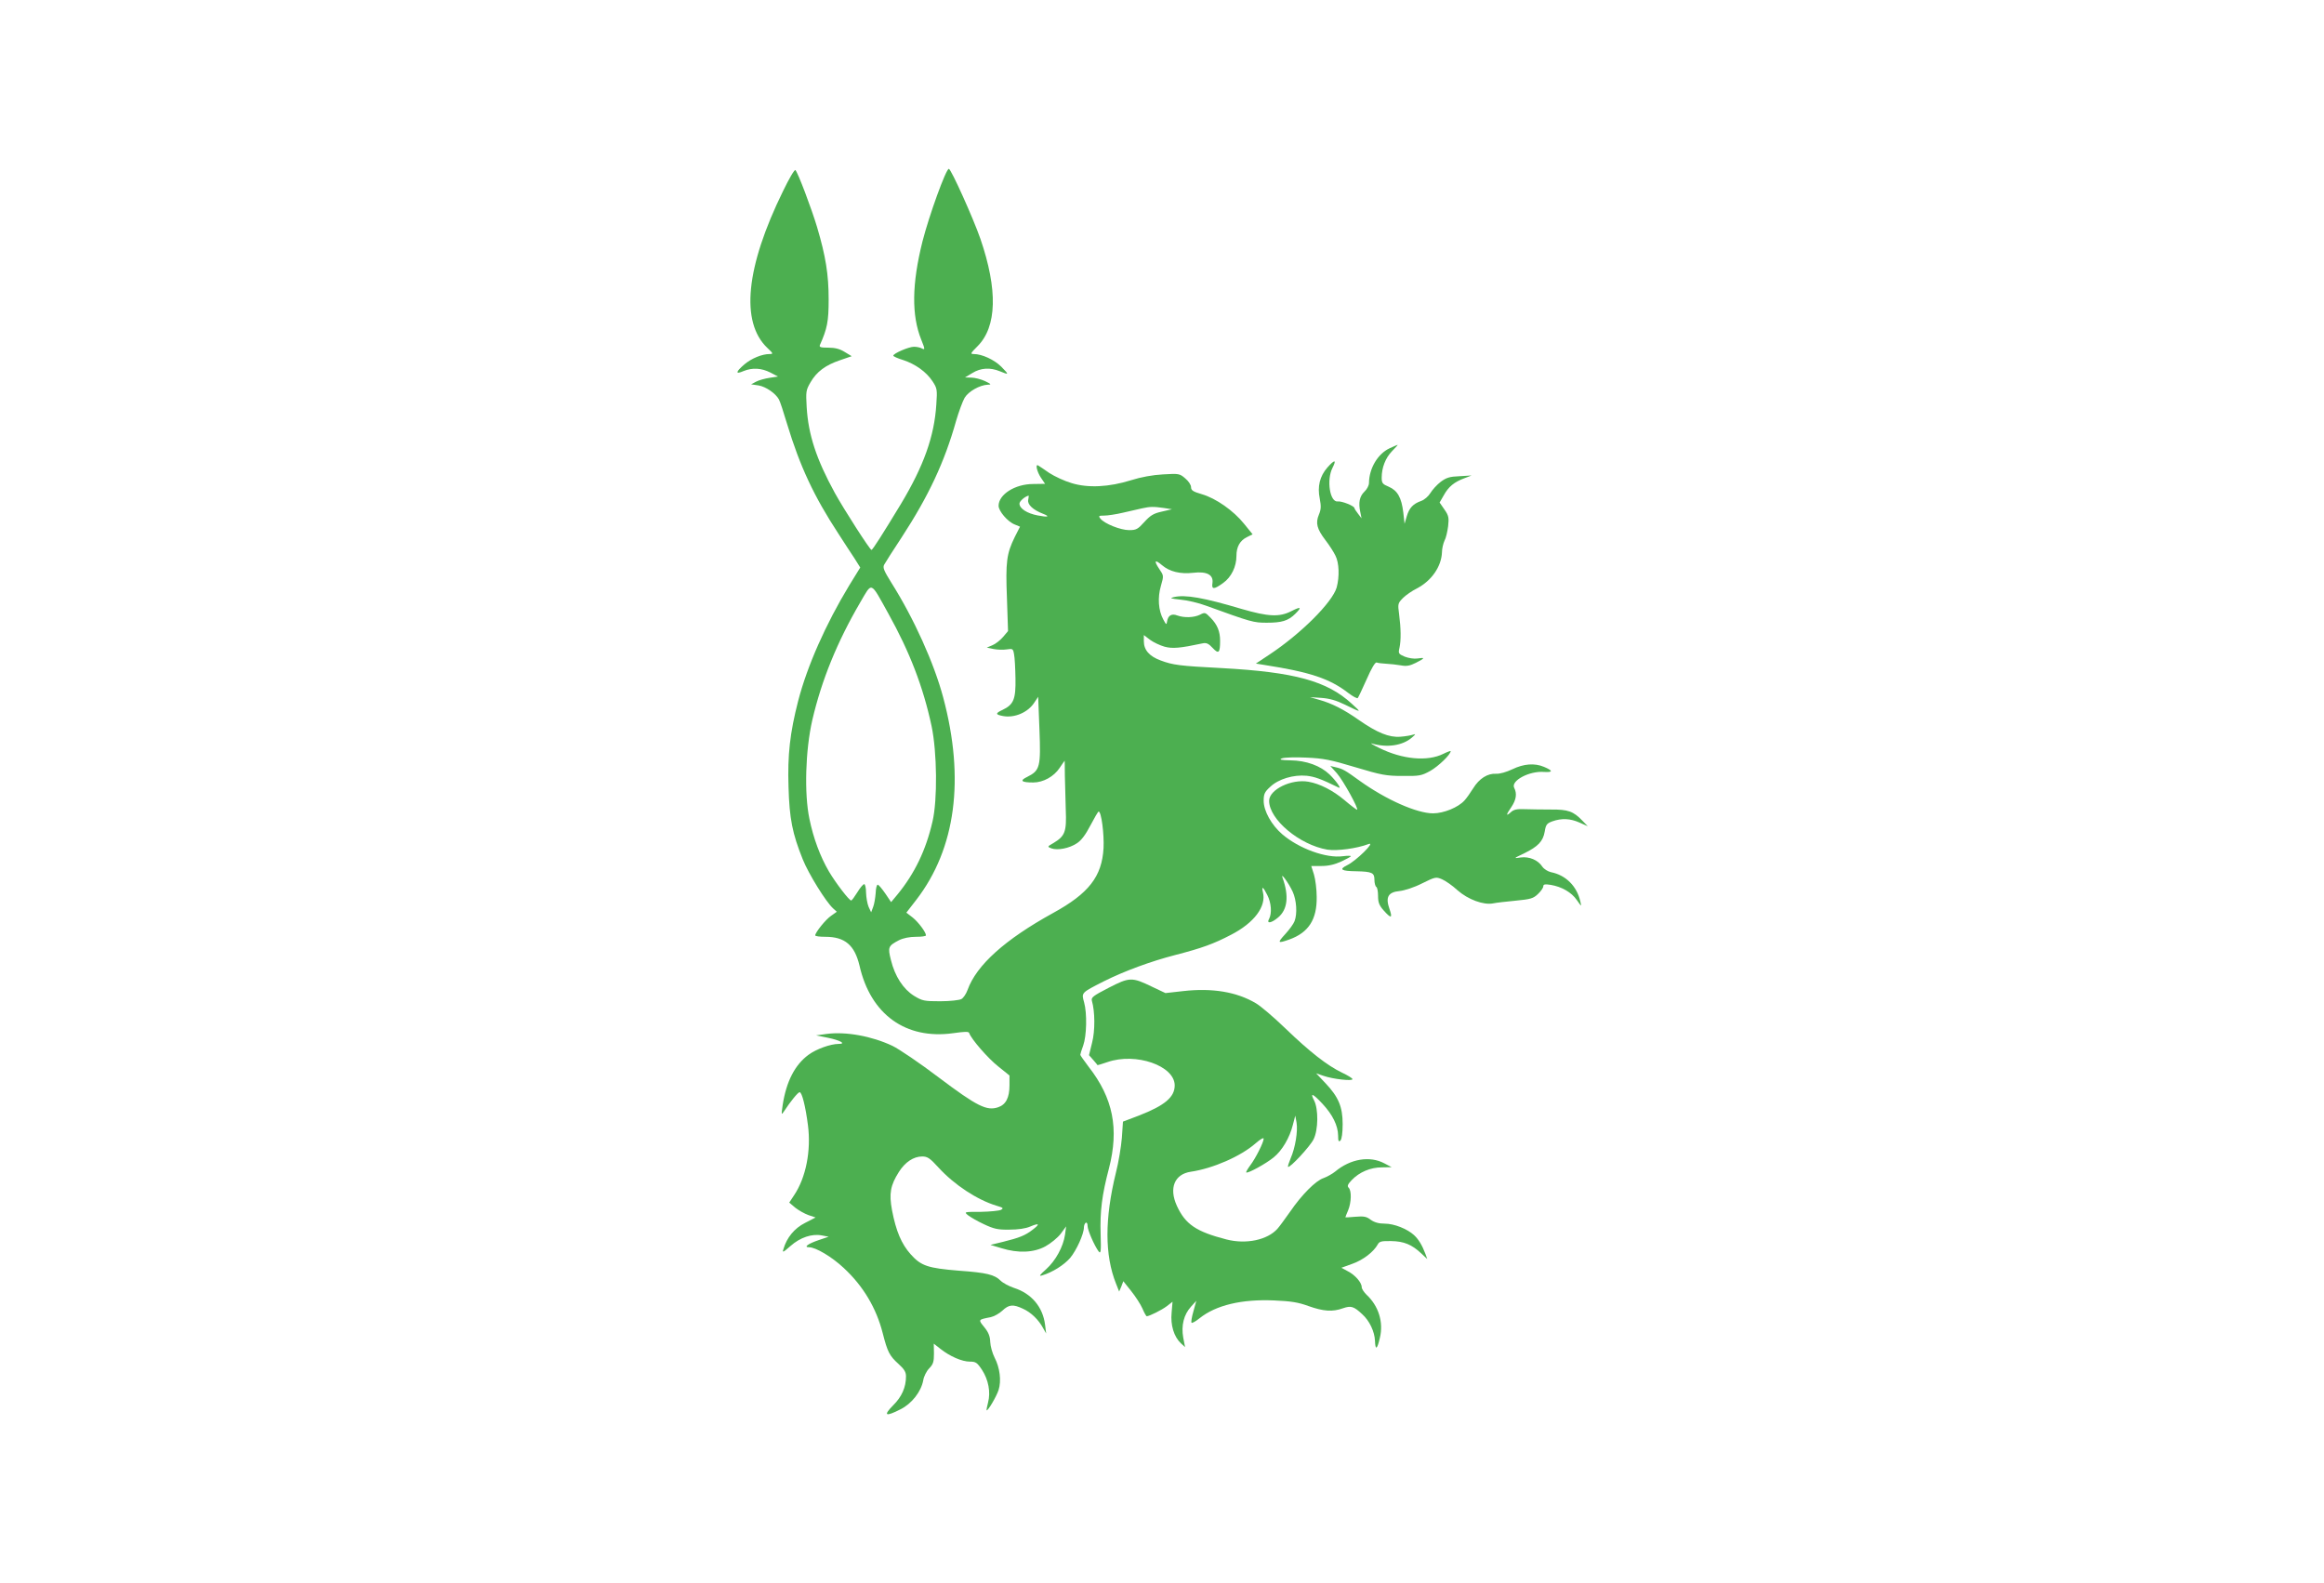
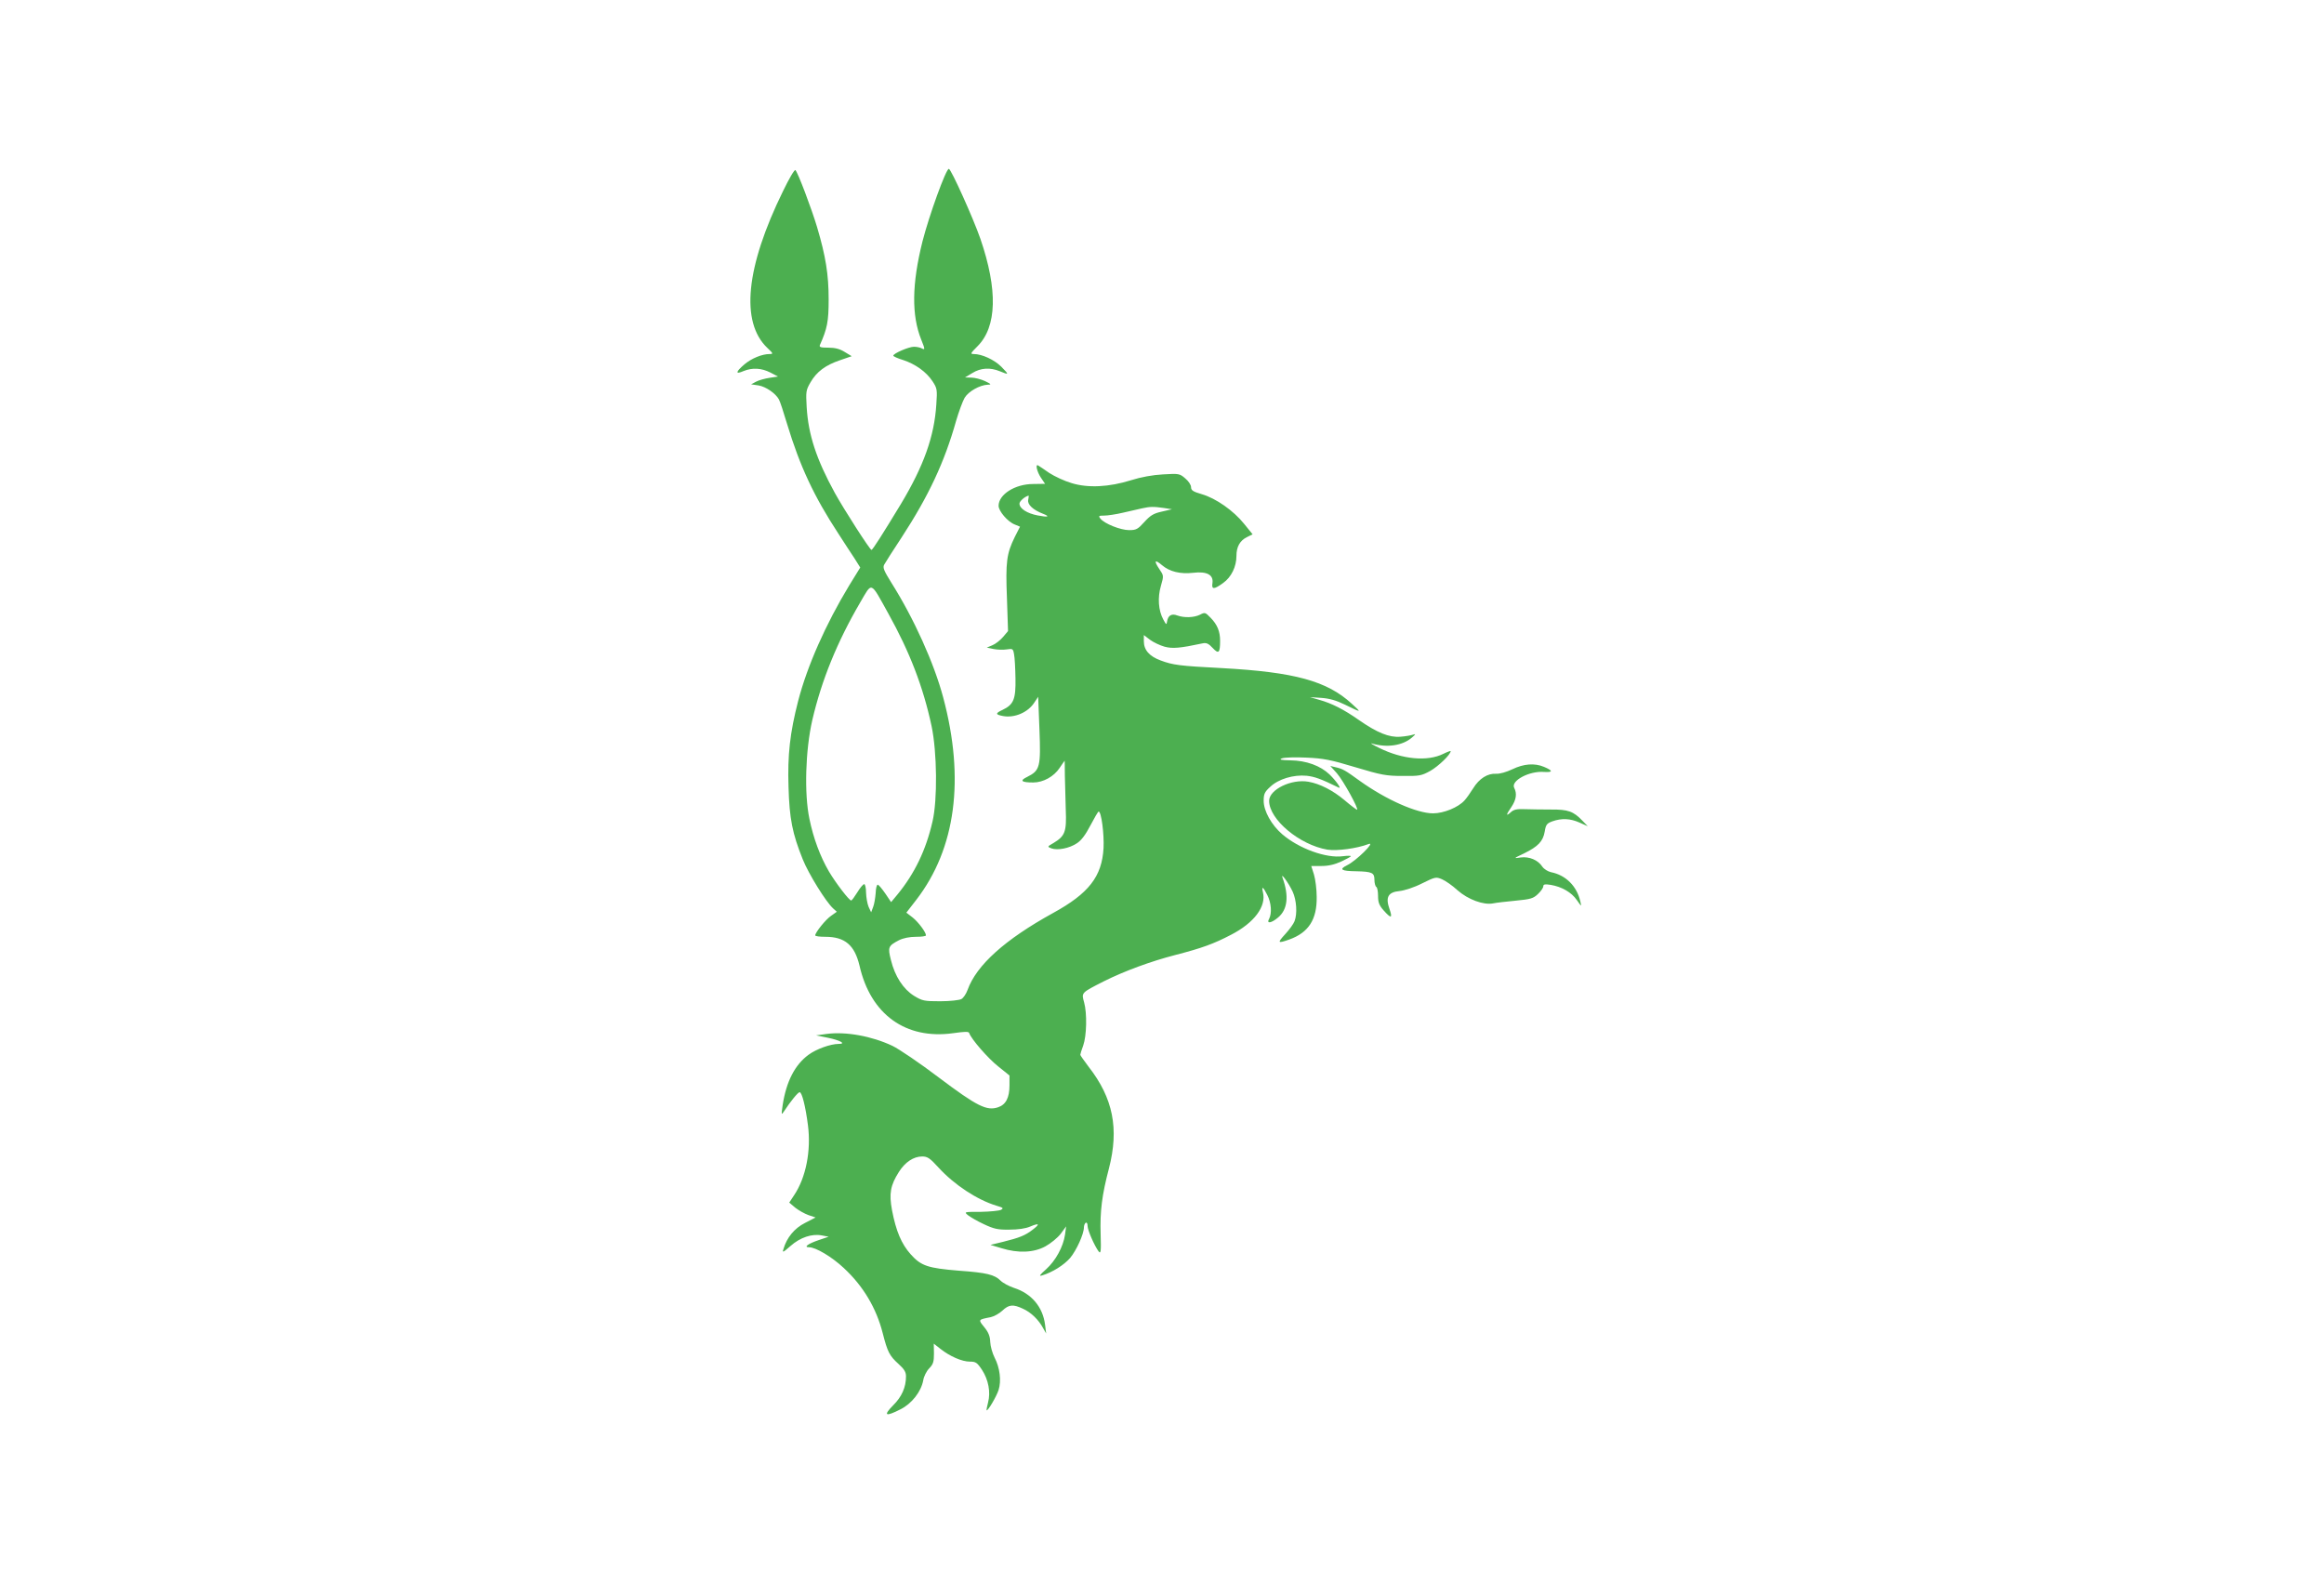
<svg xmlns="http://www.w3.org/2000/svg" version="1.0" width="1280pt" height="872pt" viewBox="0 0 1280 872" preserveAspectRatio="xMidYMid meet">
  <g transform="translate(0,872) scale(0.1,-0.1)" fill="#4caf50" stroke="none">
    <path d="M4313 7668 c-206 -420 -236 -723 -86 -865 32 -30 33 -33 12 -33 -42 0 -100 -24 -139 -57 -49 -42 -51 -57 -5 -37 49 20 99 17 148 -8 l42 -22 -46 -7 c-26 -4 -59 -13 -74 -21 l-28 -15 41 -6 c41 -7 94 -44 112 -77 6 -10 26 -71 45 -135 71 -234 148 -399 283 -605 30 -47 70 -108 88 -135 l32 -51 -61 -99 c-129 -213 -231 -443 -281 -636 -45 -175 -59 -298 -53 -474 5 -175 21 -256 79 -400 32 -79 127 -233 167 -269 l20 -18 -31 -22 c-30 -20 -87 -91 -88 -108 0 -5 25 -8 56 -8 108 0 161 -46 188 -159 61 -269 255 -408 515 -372 65 9 86 10 89 1 11 -33 104 -140 160 -184 l62 -50 0 -54 c0 -68 -20 -107 -63 -121 -62 -21 -115 5 -325 163 -105 80 -221 158 -256 175 -114 54 -257 80 -363 66 l-58 -8 64 -13 c69 -14 104 -34 60 -34 -44 0 -123 -28 -166 -60 -75 -55 -122 -147 -142 -275 -8 -57 -8 -59 8 -35 34 52 76 104 85 104 13 1 33 -80 46 -182 18 -140 -11 -288 -76 -385 l-27 -41 33 -28 c19 -15 51 -33 73 -41 l39 -13 -58 -30 c-58 -29 -101 -81 -119 -144 -7 -21 -3 -20 39 17 53 47 118 69 173 58 l37 -7 -53 -18 c-60 -20 -87 -40 -55 -40 37 0 126 -53 191 -114 108 -100 180 -222 215 -360 26 -102 37 -124 87 -169 31 -28 41 -44 41 -68 0 -60 -23 -113 -72 -161 -55 -56 -41 -63 43 -20 61 31 112 96 124 159 3 21 18 51 33 66 22 23 26 36 26 82 l-1 54 37 -29 c52 -41 118 -70 162 -70 32 0 40 -5 67 -46 35 -54 48 -122 33 -179 -6 -22 -9 -41 -8 -43 6 -6 54 75 66 112 16 50 7 123 -22 178 -12 24 -23 62 -24 86 -1 32 -10 54 -33 82 -34 42 -35 41 36 55 18 4 47 20 64 36 36 34 59 36 114 10 44 -20 85 -60 110 -106 l17 -30 -6 48 c-12 97 -74 172 -171 203 -27 9 -61 27 -74 40 -33 33 -76 44 -231 55 -169 14 -207 26 -264 90 -51 57 -81 128 -103 243 -17 92 -9 137 38 211 34 54 81 85 128 85 29 0 43 -9 90 -61 87 -95 213 -178 319 -210 37 -11 41 -14 25 -23 -10 -5 -60 -10 -111 -11 -93 0 -93 0 -70 -19 13 -10 52 -33 87 -49 55 -26 77 -31 140 -30 48 0 90 6 115 17 50 21 56 15 14 -17 -41 -32 -74 -45 -163 -67 l-70 -17 60 -18 c93 -29 179 -25 243 10 29 16 67 47 84 69 l30 41 -6 -45 c-10 -68 -52 -144 -104 -191 -37 -33 -42 -40 -22 -34 57 17 120 57 154 96 35 42 76 132 76 169 0 10 5 22 10 25 6 3 10 -4 10 -17 0 -24 38 -110 61 -141 12 -15 14 -1 11 95 -4 126 7 215 46 363 56 218 23 386 -112 559 -25 33 -46 63 -46 66 0 4 7 27 16 51 19 53 22 177 5 238 -15 54 -17 52 109 116 112 56 258 110 394 145 147 38 210 61 306 111 128 66 195 156 176 234 -9 37 1 31 24 -15 22 -43 26 -100 10 -131 -16 -28 11 -25 49 7 53 44 61 119 25 219 -13 35 34 -29 56 -77 21 -46 26 -121 10 -162 -5 -14 -28 -46 -51 -71 -45 -49 -43 -53 22 -30 106 38 153 110 151 235 0 41 -7 96 -15 123 l-15 47 56 0 c39 0 73 8 110 25 28 13 52 26 52 29 0 3 -19 3 -43 0 -92 -13 -243 42 -335 121 -59 51 -102 128 -102 184 0 37 5 49 36 77 45 43 128 68 201 61 44 -5 78 -17 176 -65 18 -9 -13 36 -50 72 -50 48 -128 77 -216 78 -53 1 -64 4 -46 11 13 5 74 7 134 4 94 -4 134 -12 270 -53 143 -43 170 -48 260 -48 93 -1 104 1 153 28 44 25 112 90 112 109 0 2 -18 -4 -40 -15 -88 -44 -227 -31 -355 33 -33 16 -51 27 -40 24 84 -25 170 -12 221 32 20 17 23 22 9 17 -11 -4 -43 -10 -72 -12 -62 -5 -128 22 -230 93 -81 57 -148 91 -216 110 l-52 15 62 -4 c45 -3 83 -14 130 -37 94 -46 94 -46 38 5 -136 125 -314 174 -715 196 -234 12 -270 17 -337 42 -63 23 -93 58 -93 106 l0 34 34 -26 c19 -14 55 -31 80 -38 44 -12 86 -8 208 18 22 5 34 0 57 -25 33 -35 41 -28 41 39 0 52 -15 89 -52 127 -30 31 -32 31 -59 17 -33 -16 -86 -18 -125 -4 -31 12 -51 0 -56 -33 -3 -20 -5 -19 -21 11 -27 50 -32 120 -13 185 16 56 16 56 -9 93 -31 46 -25 55 15 21 42 -36 101 -50 172 -42 75 9 112 -11 106 -56 -6 -37 8 -37 59 0 45 32 73 90 73 149 0 50 19 84 57 103 l32 16 -47 58 c-58 72 -154 140 -233 163 -48 14 -59 21 -59 39 0 12 -14 33 -32 48 -31 27 -36 27 -123 22 -56 -3 -122 -15 -175 -32 -122 -38 -237 -44 -328 -16 -38 11 -94 37 -123 56 -28 20 -56 38 -61 41 -17 11 -7 -34 15 -67 l23 -34 -66 -1 c-100 0 -190 -58 -190 -120 0 -29 50 -88 89 -103 l29 -12 -29 -57 c-45 -92 -51 -137 -43 -337 l6 -181 -27 -32 c-15 -18 -42 -39 -59 -46 l-31 -13 38 -8 c21 -4 53 -5 72 -2 32 5 35 4 40 -26 4 -18 7 -78 8 -134 2 -114 -10 -144 -71 -173 -41 -19 -40 -26 2 -34 64 -12 139 20 174 76 l20 30 7 -180 c8 -206 3 -226 -67 -261 -44 -21 -33 -31 33 -31 55 0 114 33 145 80 15 22 27 40 28 40 0 0 1 -37 1 -82 1 -46 3 -131 5 -189 5 -120 -4 -144 -67 -182 -35 -20 -36 -21 -12 -30 34 -12 98 0 140 28 25 16 48 47 75 99 22 42 42 76 45 76 15 0 31 -125 27 -202 -9 -156 -81 -249 -278 -357 -265 -146 -422 -287 -471 -424 -8 -22 -23 -44 -34 -50 -11 -6 -63 -12 -116 -12 -89 0 -99 2 -145 30 -59 37 -105 107 -127 197 -18 71 -15 78 44 109 24 12 59 19 94 19 30 0 55 3 55 8 0 17 -41 72 -73 98 l-35 27 55 71 c217 282 268 665 148 1114 -50 188 -161 435 -286 633 -41 66 -48 83 -39 99 6 11 49 79 96 150 148 227 236 414 300 642 15 51 36 108 47 127 21 35 83 70 127 72 22 0 20 3 -15 20 -22 10 -56 19 -75 19 l-35 1 40 24 c46 29 99 32 152 10 51 -21 52 -20 8 25 -38 38 -106 70 -152 70 -20 0 -18 4 21 43 107 107 112 311 16 591 -39 113 -162 386 -174 386 -16 0 -109 -258 -145 -399 -59 -235 -61 -408 -7 -542 21 -52 21 -57 5 -49 -10 6 -30 10 -45 10 -29 0 -114 -37 -114 -49 0 -4 24 -15 54 -24 67 -22 128 -65 162 -117 25 -38 27 -45 21 -128 -11 -175 -69 -338 -195 -548 -100 -165 -156 -253 -162 -253 -8 -1 -153 225 -202 314 -102 186 -146 321 -155 472 -5 86 -4 94 21 137 34 59 83 95 163 122 l64 22 -38 23 c-27 17 -53 24 -91 24 -43 0 -51 3 -46 15 40 90 48 129 48 250 0 138 -16 238 -64 400 -31 103 -105 299 -119 313 -5 5 -35 -47 -68 -115z m1350 -1702 c-5 -25 27 -55 82 -76 41 -16 27 -20 -30 -9 -58 11 -100 38 -100 65 0 14 32 41 51 44 1 0 -1 -11 -3 -24z m747 -44 l45 -7 -56 -13 c-46 -10 -63 -21 -96 -57 -36 -40 -45 -45 -84 -45 -47 0 -135 35 -158 63 -12 15 -10 17 20 17 19 0 66 7 104 16 39 9 86 20 105 24 45 10 64 10 120 2z m-1517 -582 c117 -210 192 -404 238 -620 30 -143 33 -406 5 -525 -36 -157 -98 -286 -193 -402 l-35 -42 -31 46 c-18 26 -36 48 -42 50 -6 1 -11 -19 -12 -46 -2 -27 -8 -62 -14 -77 l-11 -29 -14 30 c-7 17 -13 51 -14 78 0 26 -5 47 -10 47 -6 0 -23 -20 -38 -45 -15 -24 -30 -45 -34 -45 -11 0 -84 95 -122 159 -49 84 -86 184 -108 291 -29 139 -22 378 16 544 51 219 137 431 264 648 67 114 54 120 155 -62z" />
-     <path d="M7654 6251 c-65 -30 -113 -110 -114 -191 0 -14 -11 -35 -25 -48 -27 -26 -34 -60 -23 -112 l7 -35 -19 25 c-11 14 -20 28 -20 31 0 12 -70 40 -92 37 -43 -6 -63 118 -29 185 24 47 12 47 -28 2 -42 -48 -56 -105 -42 -172 8 -42 7 -60 -5 -88 -19 -46 -11 -78 36 -140 21 -27 46 -66 55 -85 21 -40 23 -117 7 -176 -24 -82 -196 -254 -371 -370 l-74 -49 49 -8 c250 -39 358 -75 460 -154 25 -19 49 -32 52 -28 3 3 25 49 49 103 27 62 47 95 55 93 7 -3 31 -6 53 -7 22 -1 58 -5 81 -9 31 -6 50 -2 82 14 51 26 53 31 9 24 -19 -3 -49 2 -70 10 -35 15 -36 18 -29 49 9 42 8 107 -2 184 -8 58 -7 61 21 90 16 16 51 40 77 53 81 42 135 121 138 199 0 20 7 49 14 64 8 14 16 50 20 80 5 46 3 58 -20 91 l-27 39 23 40 c26 47 57 73 114 94 l39 15 -66 -4 c-55 -2 -73 -8 -104 -31 -21 -16 -46 -44 -57 -62 -11 -18 -33 -37 -50 -43 -45 -16 -66 -38 -80 -85 l-12 -41 -7 62 c-10 83 -32 121 -80 142 -34 14 -39 20 -39 50 0 55 21 109 57 146 19 19 33 35 31 35 -2 0 -22 -9 -44 -19z" />
-     <path d="M6465 5431 c-25 -6 -18 -8 37 -14 37 -3 100 -18 140 -33 251 -91 262 -94 335 -94 82 0 117 10 156 48 39 38 33 43 -20 16 -66 -34 -127 -31 -275 12 -208 62 -310 80 -373 65z" />
    <path d="M8330 4483 c-34 -16 -69 -26 -90 -25 -46 3 -93 -26 -126 -80 -15 -24 -36 -54 -48 -67 -34 -38 -114 -71 -173 -71 -89 0 -258 75 -401 177 -84 61 -96 68 -136 77 l-29 7 36 -40 c34 -38 124 -201 111 -201 -3 0 -34 23 -68 52 -64 54 -136 91 -199 102 -94 17 -217 -43 -217 -105 0 -103 168 -243 321 -269 53 -8 161 6 227 31 41 15 -70 -94 -119 -117 -46 -23 -32 -32 51 -33 87 -2 100 -8 100 -47 0 -18 5 -36 10 -39 6 -3 10 -26 10 -50 0 -35 6 -52 31 -80 41 -46 50 -44 32 8 -23 65 -8 93 55 99 28 3 81 20 124 42 73 36 77 37 110 23 19 -8 58 -35 86 -61 58 -51 143 -82 195 -72 18 4 74 10 125 15 83 8 97 12 123 37 16 15 29 34 29 42 0 11 9 13 41 8 60 -10 115 -41 144 -84 26 -37 26 -37 19 -7 -19 84 -80 145 -162 161 -17 4 -38 17 -47 30 -24 37 -72 57 -119 51 -41 -6 -41 -6 19 23 76 37 104 66 113 120 6 38 12 45 42 56 51 18 99 16 150 -7 l45 -20 -30 31 c-49 51 -78 62 -174 61 -47 0 -111 1 -142 2 -44 2 -62 -2 -78 -17 -28 -25 -27 -15 4 30 26 39 31 73 15 104 -21 39 83 95 165 88 49 -3 49 7 -1 28 -52 22 -112 17 -174 -13z" />
-     <path d="M6106 3279 c-87 -45 -97 -53 -92 -72 17 -59 18 -164 1 -230 l-17 -69 23 -26 c13 -15 24 -28 24 -29 0 -1 25 7 55 17 156 54 369 -20 370 -128 0 -65 -54 -111 -198 -167 l-87 -33 -6 -89 c-4 -48 -18 -135 -33 -193 -62 -253 -62 -454 1 -611 l17 -43 12 28 11 29 43 -54 c24 -30 52 -73 62 -96 10 -24 21 -43 24 -43 14 0 82 34 110 55 l32 25 -5 -60 c-7 -69 13 -133 51 -169 l23 -21 -10 52 c-12 67 3 127 43 171 l29 32 -16 -58 c-9 -31 -14 -60 -10 -63 3 -3 23 8 44 25 90 72 232 106 411 98 92 -4 132 -10 189 -31 82 -29 132 -33 190 -12 44 15 59 11 106 -33 40 -36 68 -96 70 -146 2 -55 12 -49 27 16 21 86 -7 176 -74 238 -14 14 -26 32 -26 41 0 26 -37 68 -77 88 l-35 19 61 22 c59 21 116 65 139 106 9 17 20 20 74 19 70 -1 114 -19 166 -68 l33 -31 -10 28 c-18 48 -38 81 -63 104 -37 34 -109 63 -161 63 -33 0 -57 7 -77 21 -23 18 -38 21 -84 17 -31 -3 -56 -4 -56 -3 0 2 7 19 15 38 18 44 20 108 3 125 -9 9 -5 19 17 42 42 44 103 70 166 70 l54 1 -40 21 c-81 43 -187 25 -271 -45 -16 -13 -45 -29 -64 -36 -43 -14 -120 -91 -185 -186 -27 -38 -58 -81 -69 -93 -55 -62 -173 -87 -281 -59 -167 43 -226 83 -273 185 -45 98 -13 175 77 188 122 18 275 85 356 156 25 22 45 34 45 26 0 -20 -45 -109 -74 -147 -14 -19 -24 -36 -22 -39 8 -7 110 49 151 83 47 38 88 108 106 180 l13 50 7 -38 c8 -48 -7 -139 -32 -196 -10 -24 -17 -46 -15 -48 9 -9 123 114 141 152 26 52 27 166 3 213 -24 46 -8 40 46 -18 56 -60 85 -120 86 -174 0 -32 3 -37 13 -28 7 8 12 41 12 90 0 96 -23 150 -95 226 l-51 54 41 -14 c52 -18 160 -30 159 -18 0 5 -26 21 -58 36 -81 39 -177 114 -311 243 -63 61 -137 124 -163 139 -106 63 -241 85 -400 67 l-98 -11 -74 35 c-111 54 -124 53 -239 -6z" />
  </g>
</svg>